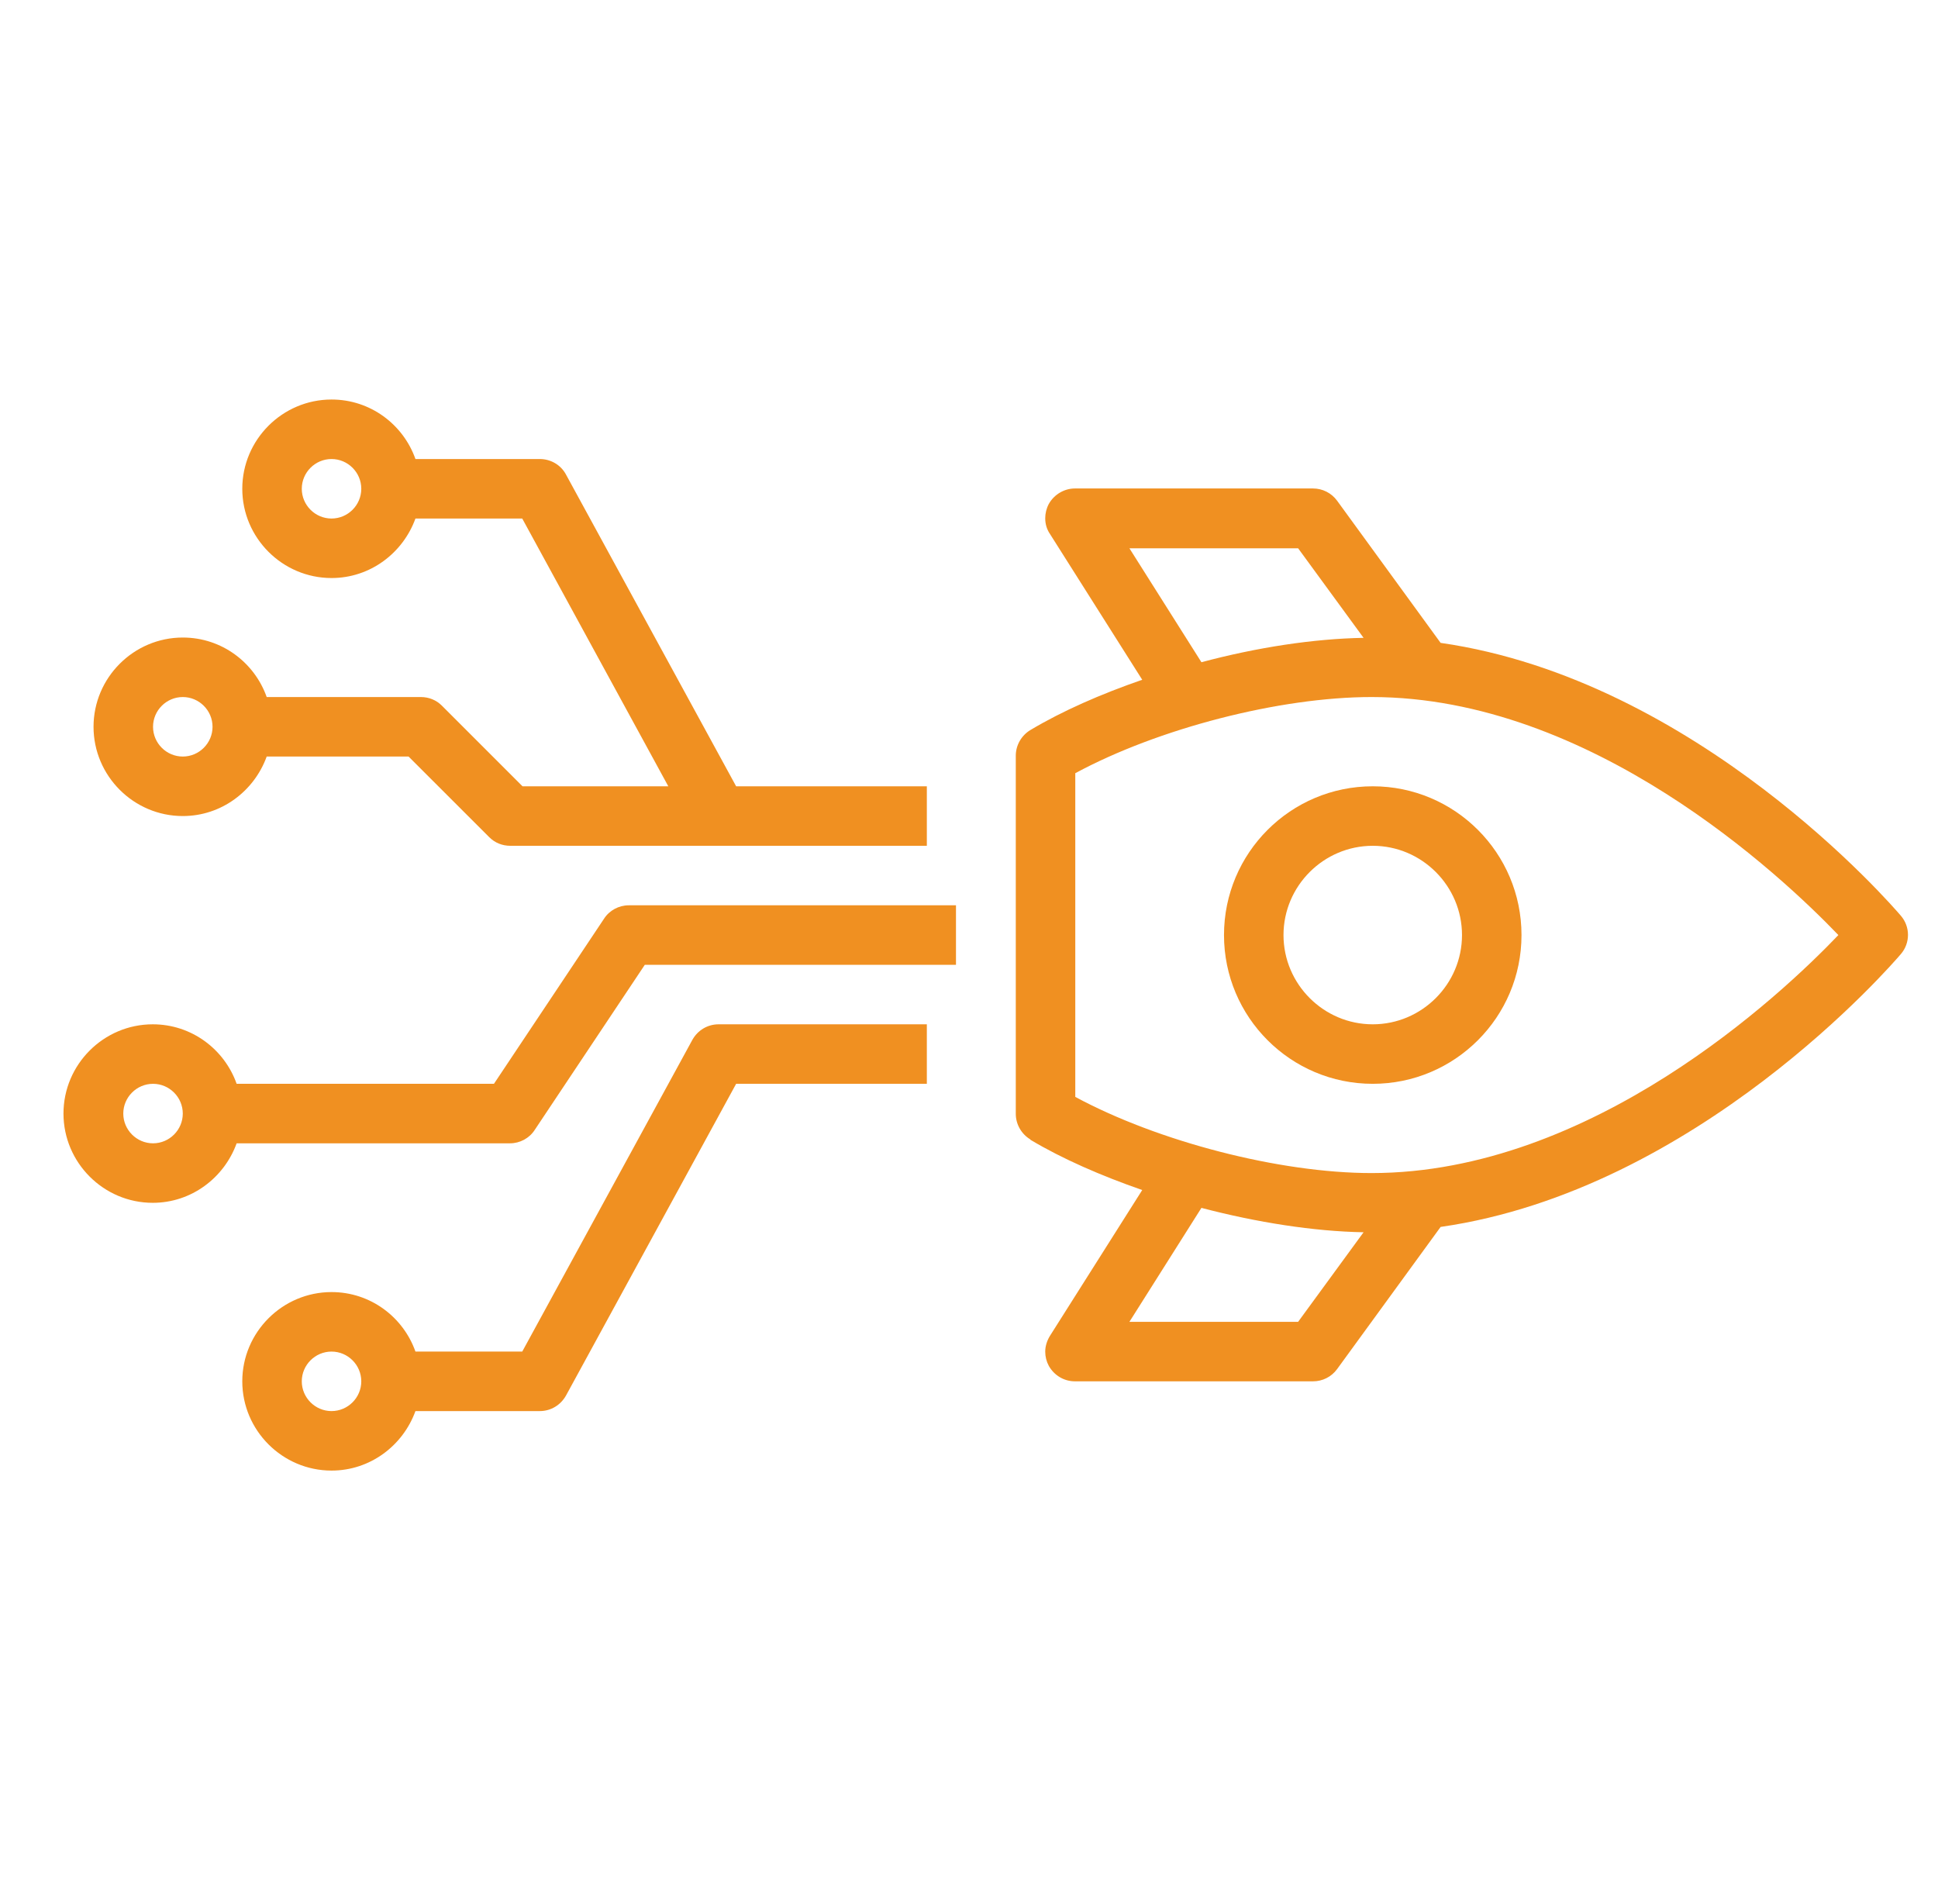
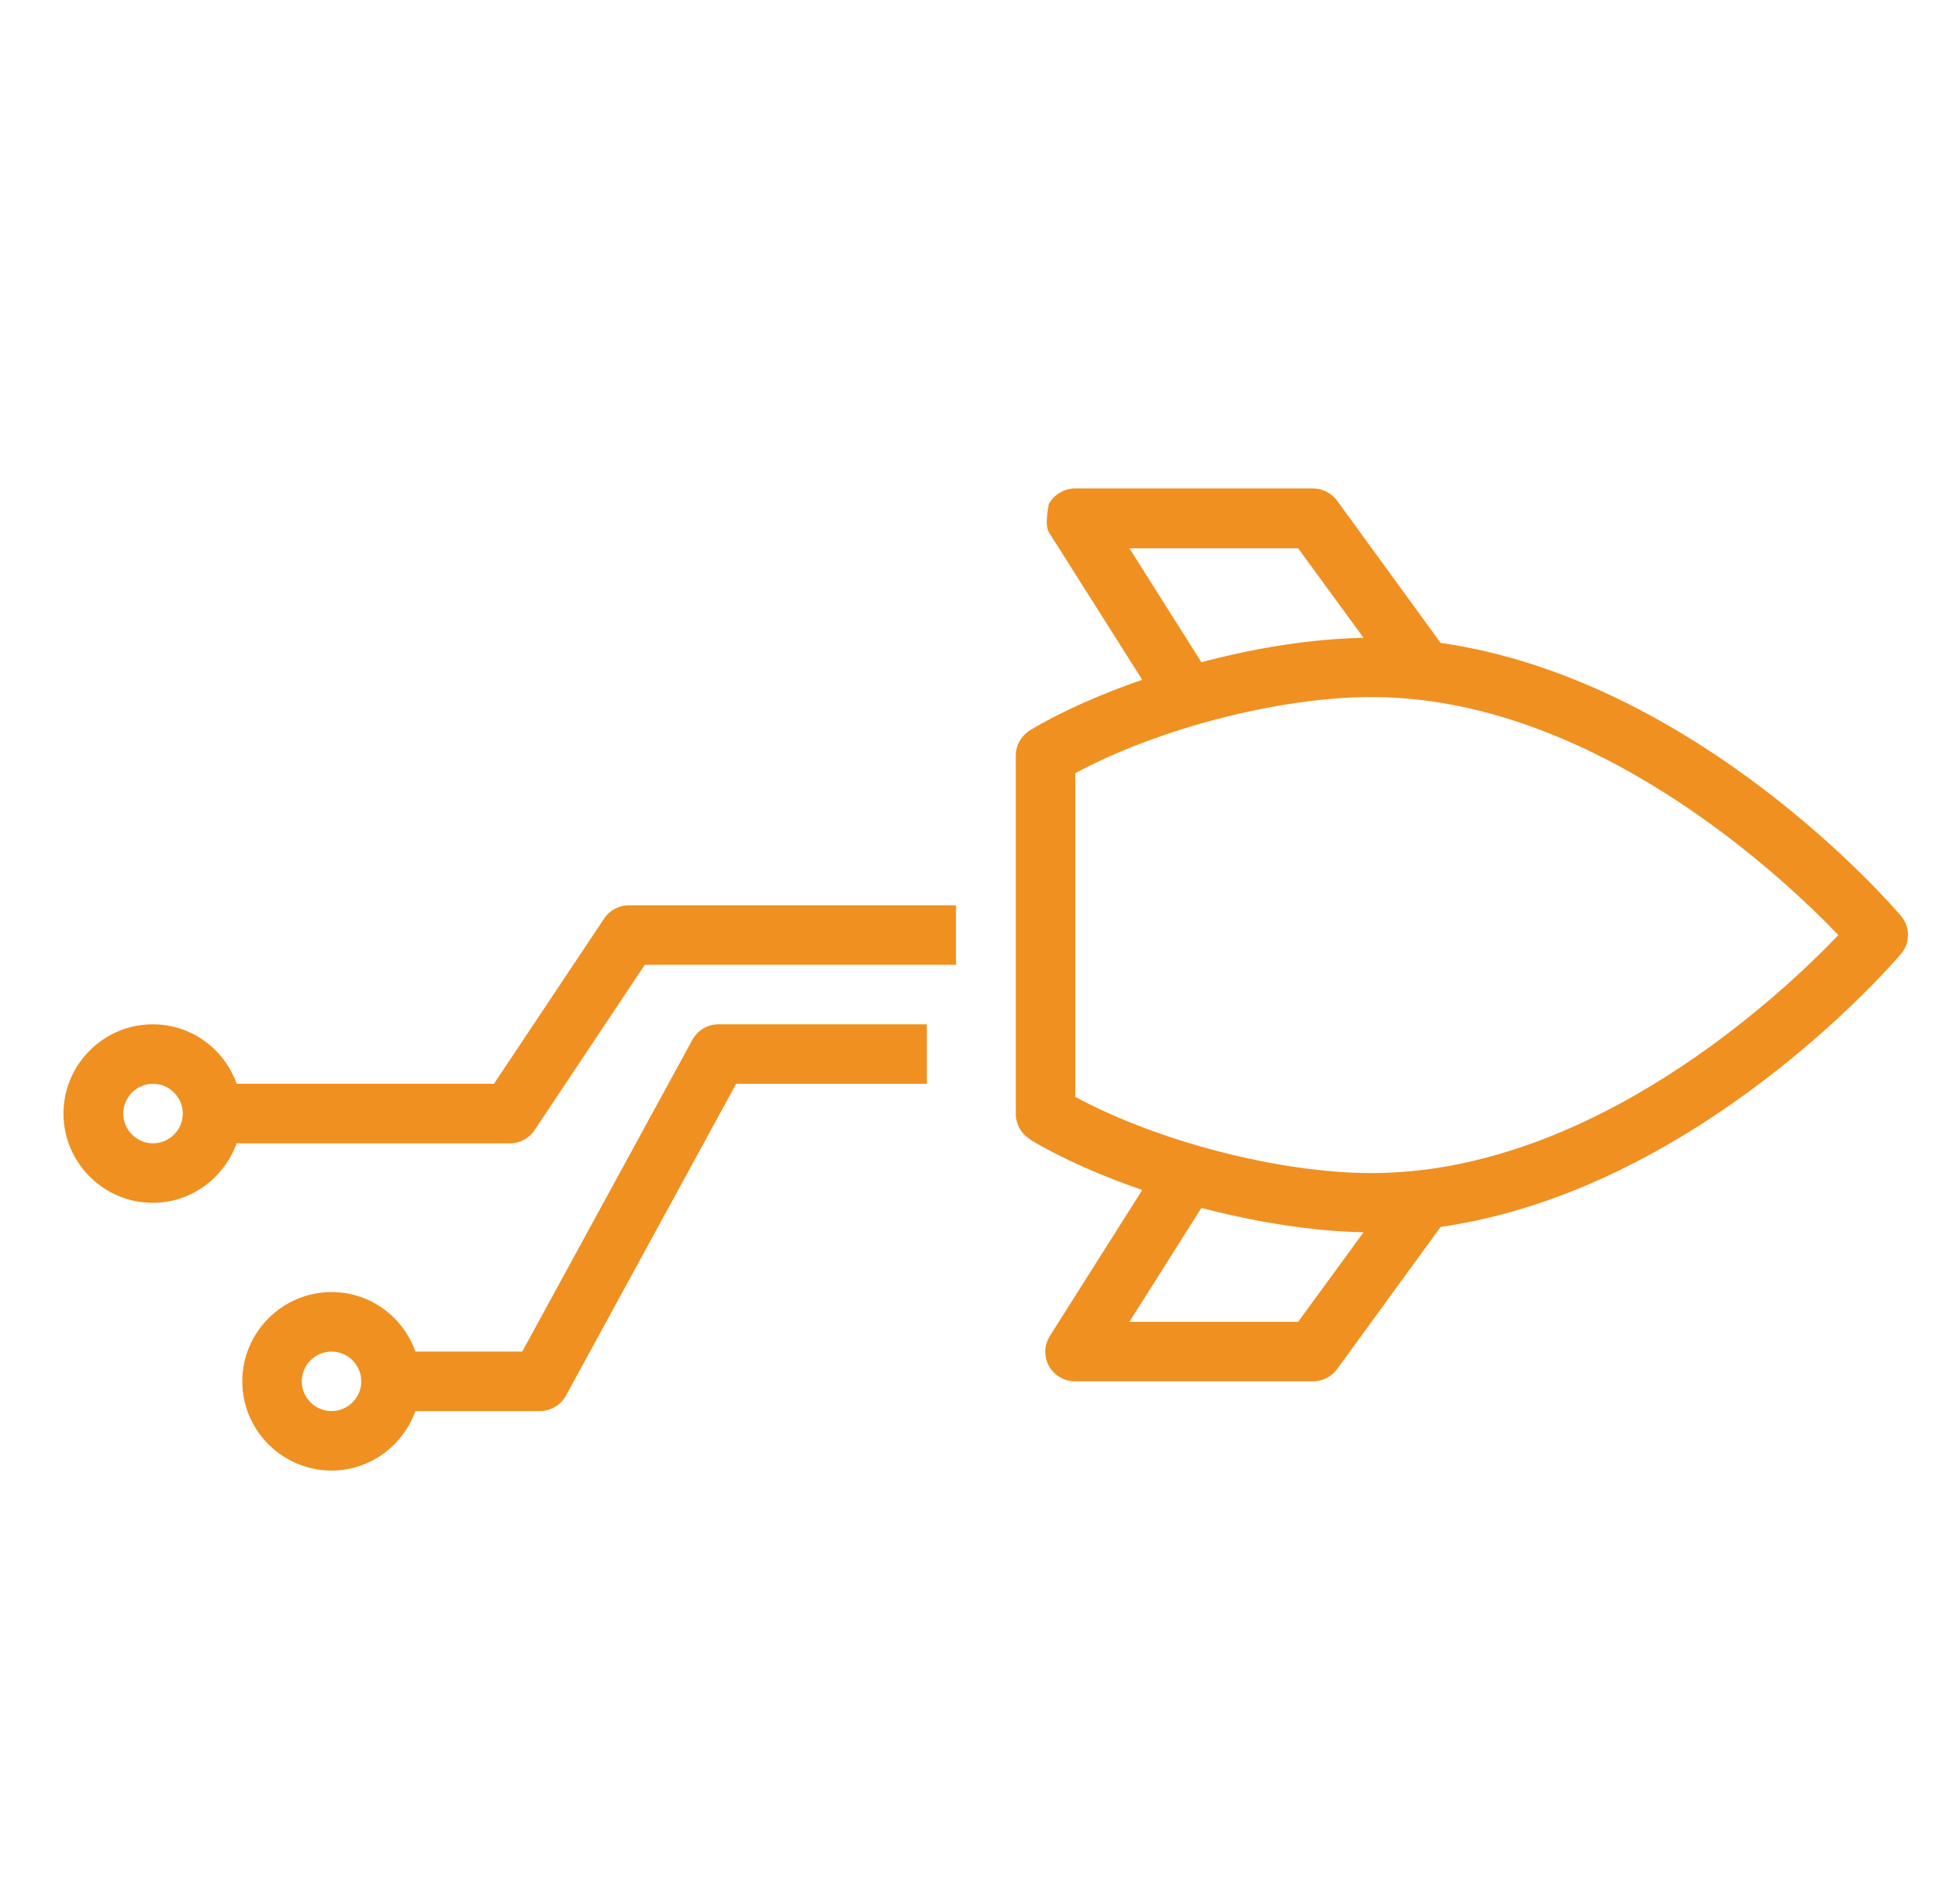
<svg xmlns="http://www.w3.org/2000/svg" width="57" height="56" viewBox="0 0 57 56" fill="none">
  <g id="fi_9299882" clip-path="url(#clip0_1863_297)">
    <g id="Group 1000003602">
-       <path id="Vector" d="M30.305 33.52C31.241 34.08 32.387 34.579 33.595 34.999L30.882 39.286C30.795 39.426 30.742 39.593 30.742 39.75C30.742 39.899 30.777 40.039 30.847 40.17C31.005 40.45 31.293 40.625 31.617 40.625H38.617C38.897 40.625 39.16 40.494 39.326 40.266L42.371 36.084C49.922 34.999 55.645 28.366 55.907 28.06C56.187 27.736 56.187 27.255 55.907 26.931C55.645 26.625 49.922 19.992 42.371 18.907L39.326 14.725C39.16 14.498 38.897 14.366 38.617 14.366H31.617C31.302 14.366 31.005 14.541 30.847 14.821C30.777 14.953 30.742 15.101 30.742 15.241C30.742 15.408 30.786 15.565 30.882 15.705L33.595 19.992C32.378 20.413 31.241 20.911 30.305 21.471C30.042 21.629 29.876 21.918 29.876 22.224V32.759C29.876 33.065 30.042 33.354 30.305 33.511V33.52ZM40.105 36.241L38.18 38.875H33.218L35.336 35.524C36.972 35.953 38.643 36.215 40.105 36.241ZM33.218 16.125H38.18L40.105 18.759C38.635 18.785 36.972 19.039 35.336 19.476L33.218 16.125ZM31.626 22.74C34.058 21.427 37.628 20.5 40.341 20.5C46.807 20.5 52.381 25.741 54.07 27.5C52.39 29.259 46.816 34.5 40.341 34.5C37.628 34.5 34.058 33.572 31.626 32.26V22.74Z" fill="#F09021" />
-       <path id="Vector_2" d="M44.75 27.5C44.75 25.085 42.79 23.125 40.375 23.125C37.96 23.125 36 25.085 36 27.5C36 29.915 37.96 31.875 40.375 31.875C42.79 31.875 44.75 29.915 44.75 27.5ZM37.75 27.5C37.75 26.056 38.931 24.875 40.375 24.875C41.819 24.875 43 26.056 43 27.5C43 28.944 41.819 30.125 40.375 30.125C38.931 30.125 37.75 28.944 37.75 27.5Z" fill="#F09021" />
+       <path id="Vector" d="M30.305 33.52C31.241 34.08 32.387 34.579 33.595 34.999L30.882 39.286C30.795 39.426 30.742 39.593 30.742 39.75C30.742 39.899 30.777 40.039 30.847 40.17C31.005 40.45 31.293 40.625 31.617 40.625H38.617C38.897 40.625 39.16 40.494 39.326 40.266L42.371 36.084C49.922 34.999 55.645 28.366 55.907 28.06C56.187 27.736 56.187 27.255 55.907 26.931C55.645 26.625 49.922 19.992 42.371 18.907L39.326 14.725C39.16 14.498 38.897 14.366 38.617 14.366H31.617C31.302 14.366 31.005 14.541 30.847 14.821C30.742 15.408 30.786 15.565 30.882 15.705L33.595 19.992C32.378 20.413 31.241 20.911 30.305 21.471C30.042 21.629 29.876 21.918 29.876 22.224V32.759C29.876 33.065 30.042 33.354 30.305 33.511V33.52ZM40.105 36.241L38.18 38.875H33.218L35.336 35.524C36.972 35.953 38.643 36.215 40.105 36.241ZM33.218 16.125H38.18L40.105 18.759C38.635 18.785 36.972 19.039 35.336 19.476L33.218 16.125ZM31.626 22.74C34.058 21.427 37.628 20.5 40.341 20.5C46.807 20.5 52.381 25.741 54.07 27.5C52.39 29.259 46.816 34.5 40.341 34.5C37.628 34.5 34.058 33.572 31.626 32.26V22.74Z" fill="#F09021" />
      <path id="Vector_3" d="M9.751 38C8.307 38 7.126 39.181 7.126 40.625C7.126 42.069 8.307 43.25 9.751 43.25C10.889 43.25 11.851 42.515 12.219 41.5H15.876C16.2 41.5 16.488 41.325 16.646 41.045L21.651 31.875H27.26V30.125H21.135C20.811 30.125 20.522 30.3 20.365 30.58L15.36 39.75H12.219C11.86 38.735 10.897 38 9.751 38ZM10.626 40.625C10.626 41.106 10.232 41.5 9.751 41.5C9.27 41.5 8.876 41.106 8.876 40.625C8.876 40.144 9.27 39.75 9.751 39.75C10.232 39.75 10.626 40.144 10.626 40.625Z" fill="#F09021" />
-       <path id="Vector_4" d="M9.751 17C10.889 17 11.851 16.265 12.219 15.25H15.36L19.656 23.125H15.368L12.997 20.754C12.831 20.587 12.612 20.5 12.376 20.5H7.844C7.485 19.485 6.522 18.75 5.376 18.75C3.932 18.75 2.751 19.931 2.751 21.375C2.751 22.819 3.932 24 5.376 24C6.514 24 7.476 23.265 7.844 22.25H12.017L14.389 24.621C14.555 24.788 14.774 24.875 15.01 24.875H27.26V23.125H21.651L16.646 13.955C16.497 13.675 16.2 13.5 15.876 13.5H12.219C11.86 12.485 10.897 11.75 9.751 11.75C8.307 11.75 7.126 12.931 7.126 14.375C7.126 15.819 8.307 17 9.751 17ZM4.501 21.375C4.501 20.894 4.895 20.5 5.376 20.5C5.857 20.5 6.251 20.894 6.251 21.375C6.251 21.856 5.857 22.25 5.376 22.25C4.895 22.25 4.501 21.856 4.501 21.375ZM9.751 13.5C10.232 13.5 10.626 13.894 10.626 14.375C10.626 14.856 10.232 15.25 9.751 15.25C9.27 15.25 8.876 14.856 8.876 14.375C8.876 13.894 9.27 13.5 9.751 13.5Z" fill="#F09021" />
      <path id="Vector_5" d="M6.968 33.625H15.001C15.29 33.625 15.57 33.476 15.727 33.231L18.965 28.375H28.117V26.625H18.492C18.203 26.625 17.923 26.774 17.766 27.019L14.528 31.875H6.96C6.601 30.86 5.638 30.125 4.492 30.125C3.048 30.125 1.867 31.306 1.867 32.75C1.867 34.194 3.048 35.375 4.492 35.375C5.63 35.375 6.592 34.64 6.96 33.625H6.968ZM3.626 32.75C3.626 32.269 4.02 31.875 4.501 31.875C4.982 31.875 5.376 32.269 5.376 32.75C5.376 33.231 4.982 33.625 4.501 33.625C4.02 33.625 3.626 33.231 3.626 32.75Z" fill="#F09021" />
    </g>
  </g>
  <defs>
    <clipPath id="clip0_1863_297">
      <rect width="56" height="56" fill="white" transform="translate(0.5)" />
    </clipPath>
  </defs>
</svg>